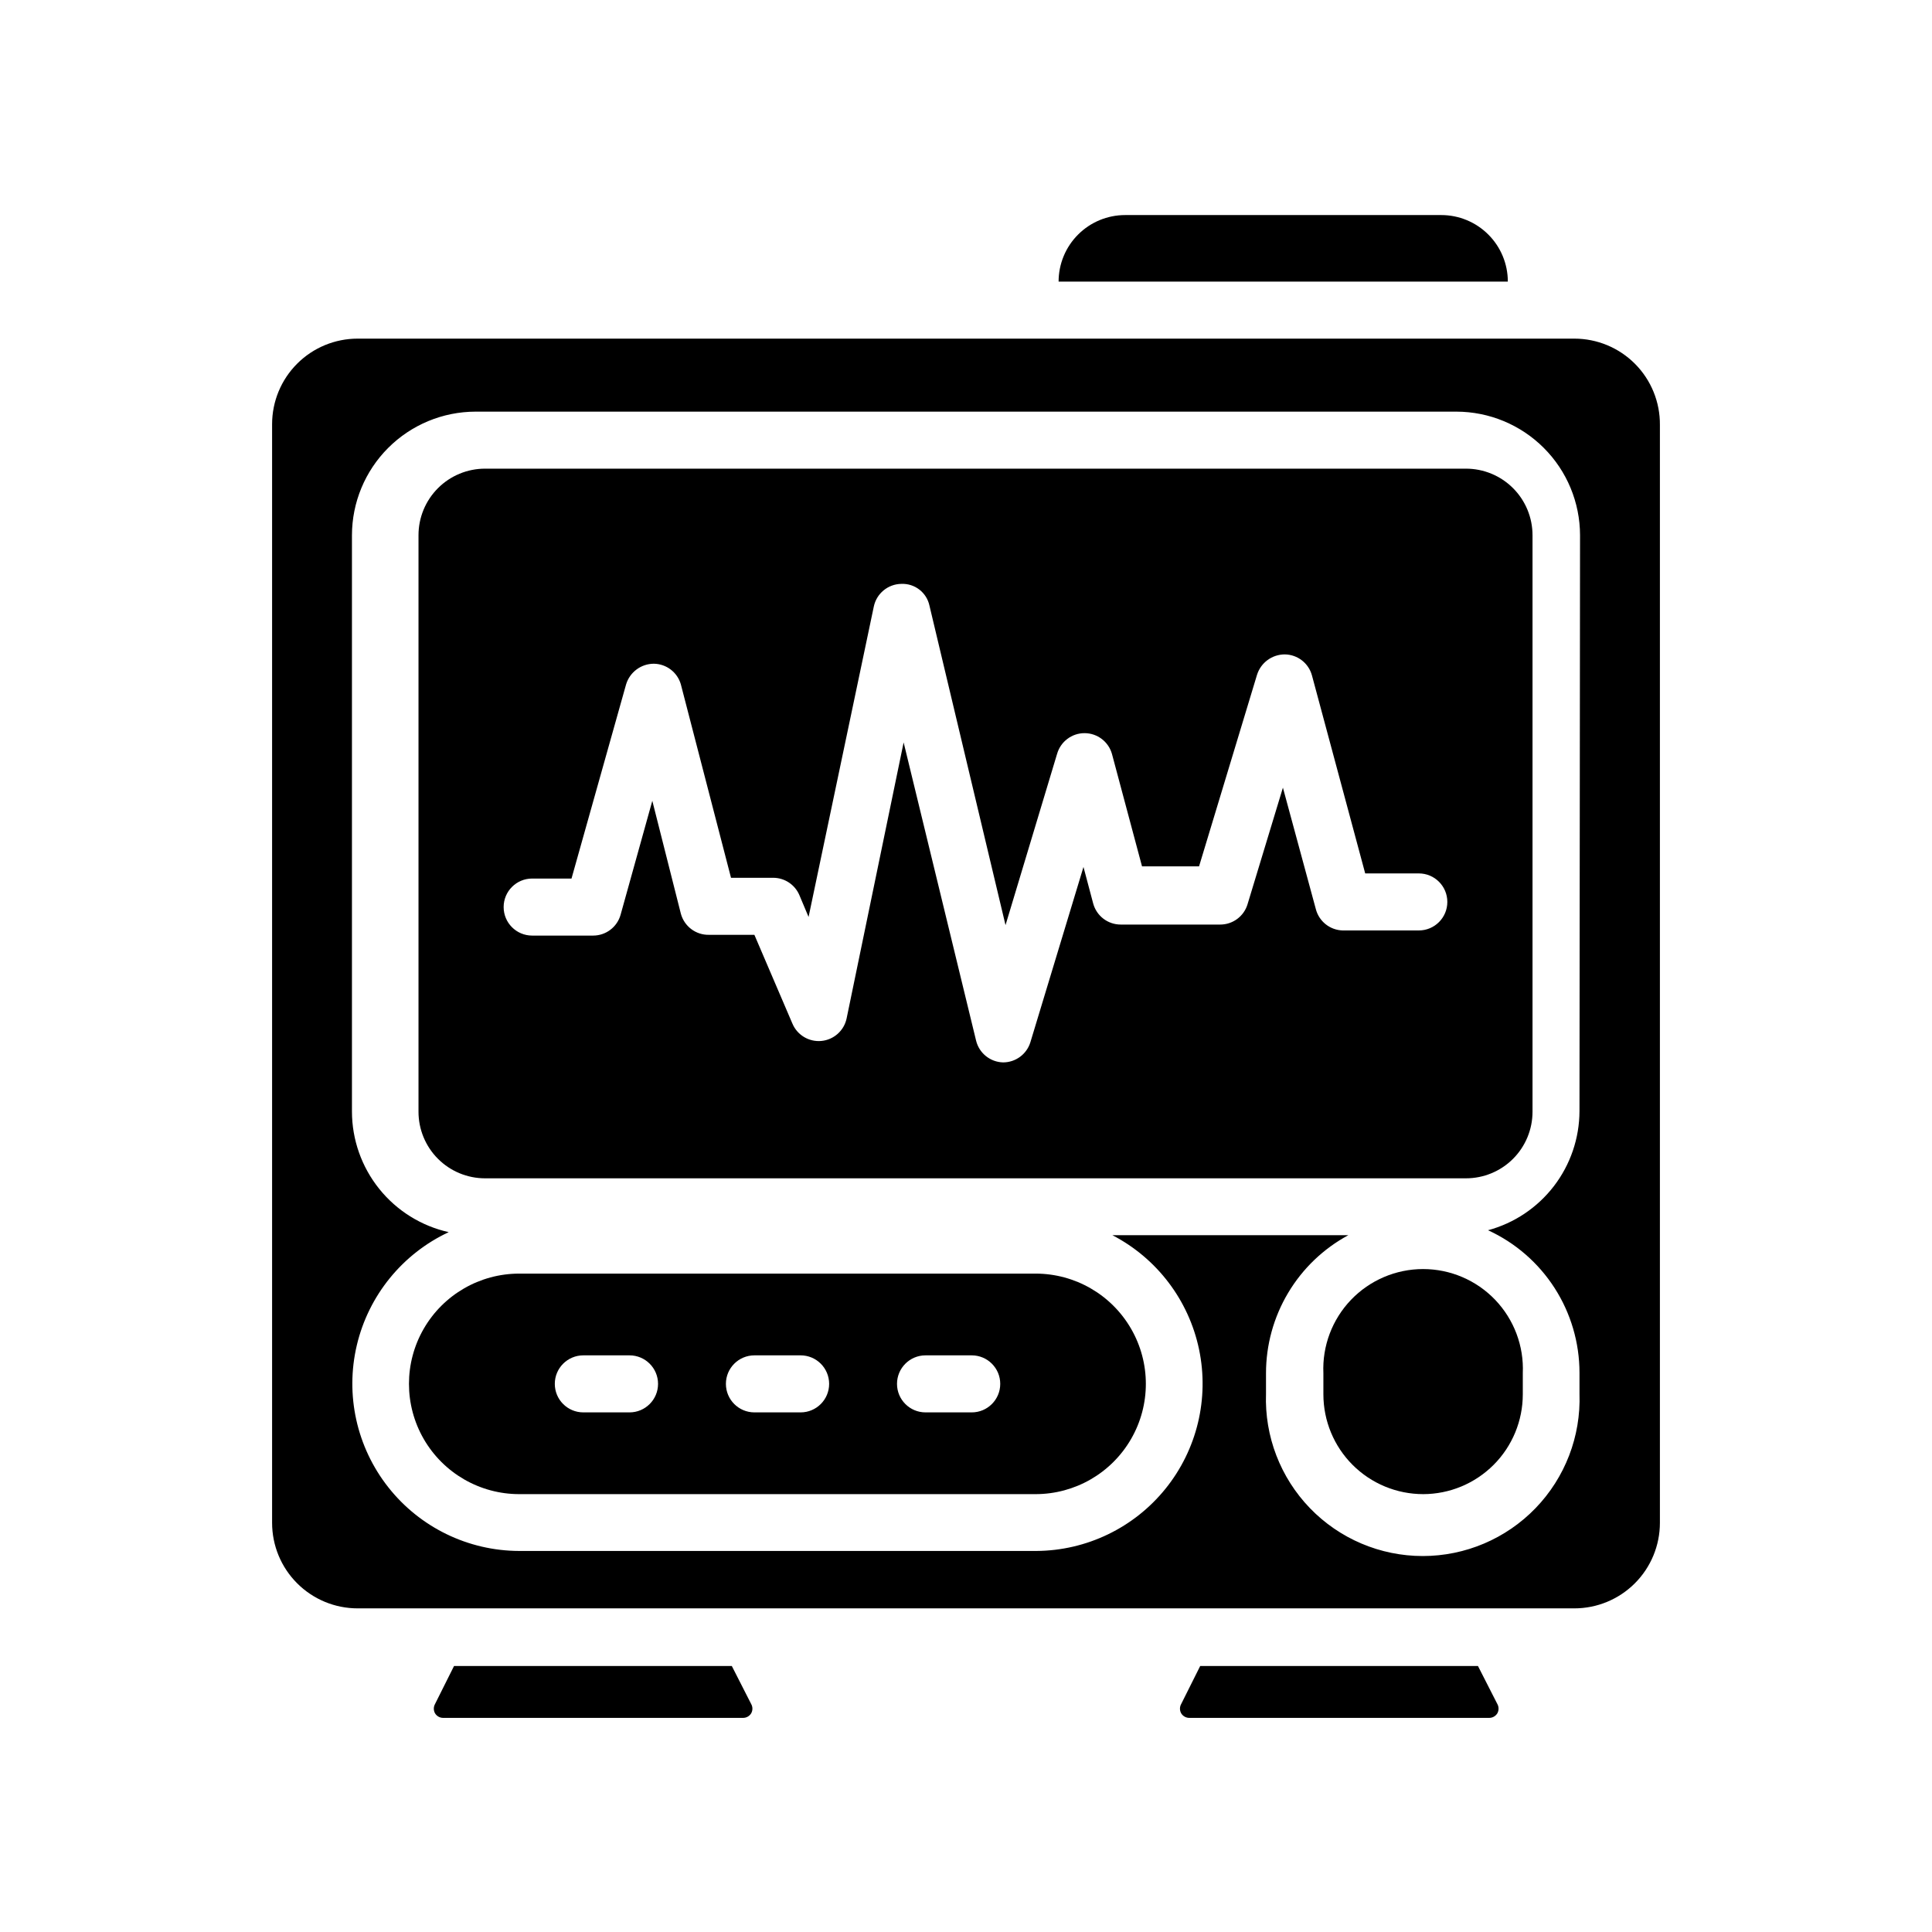
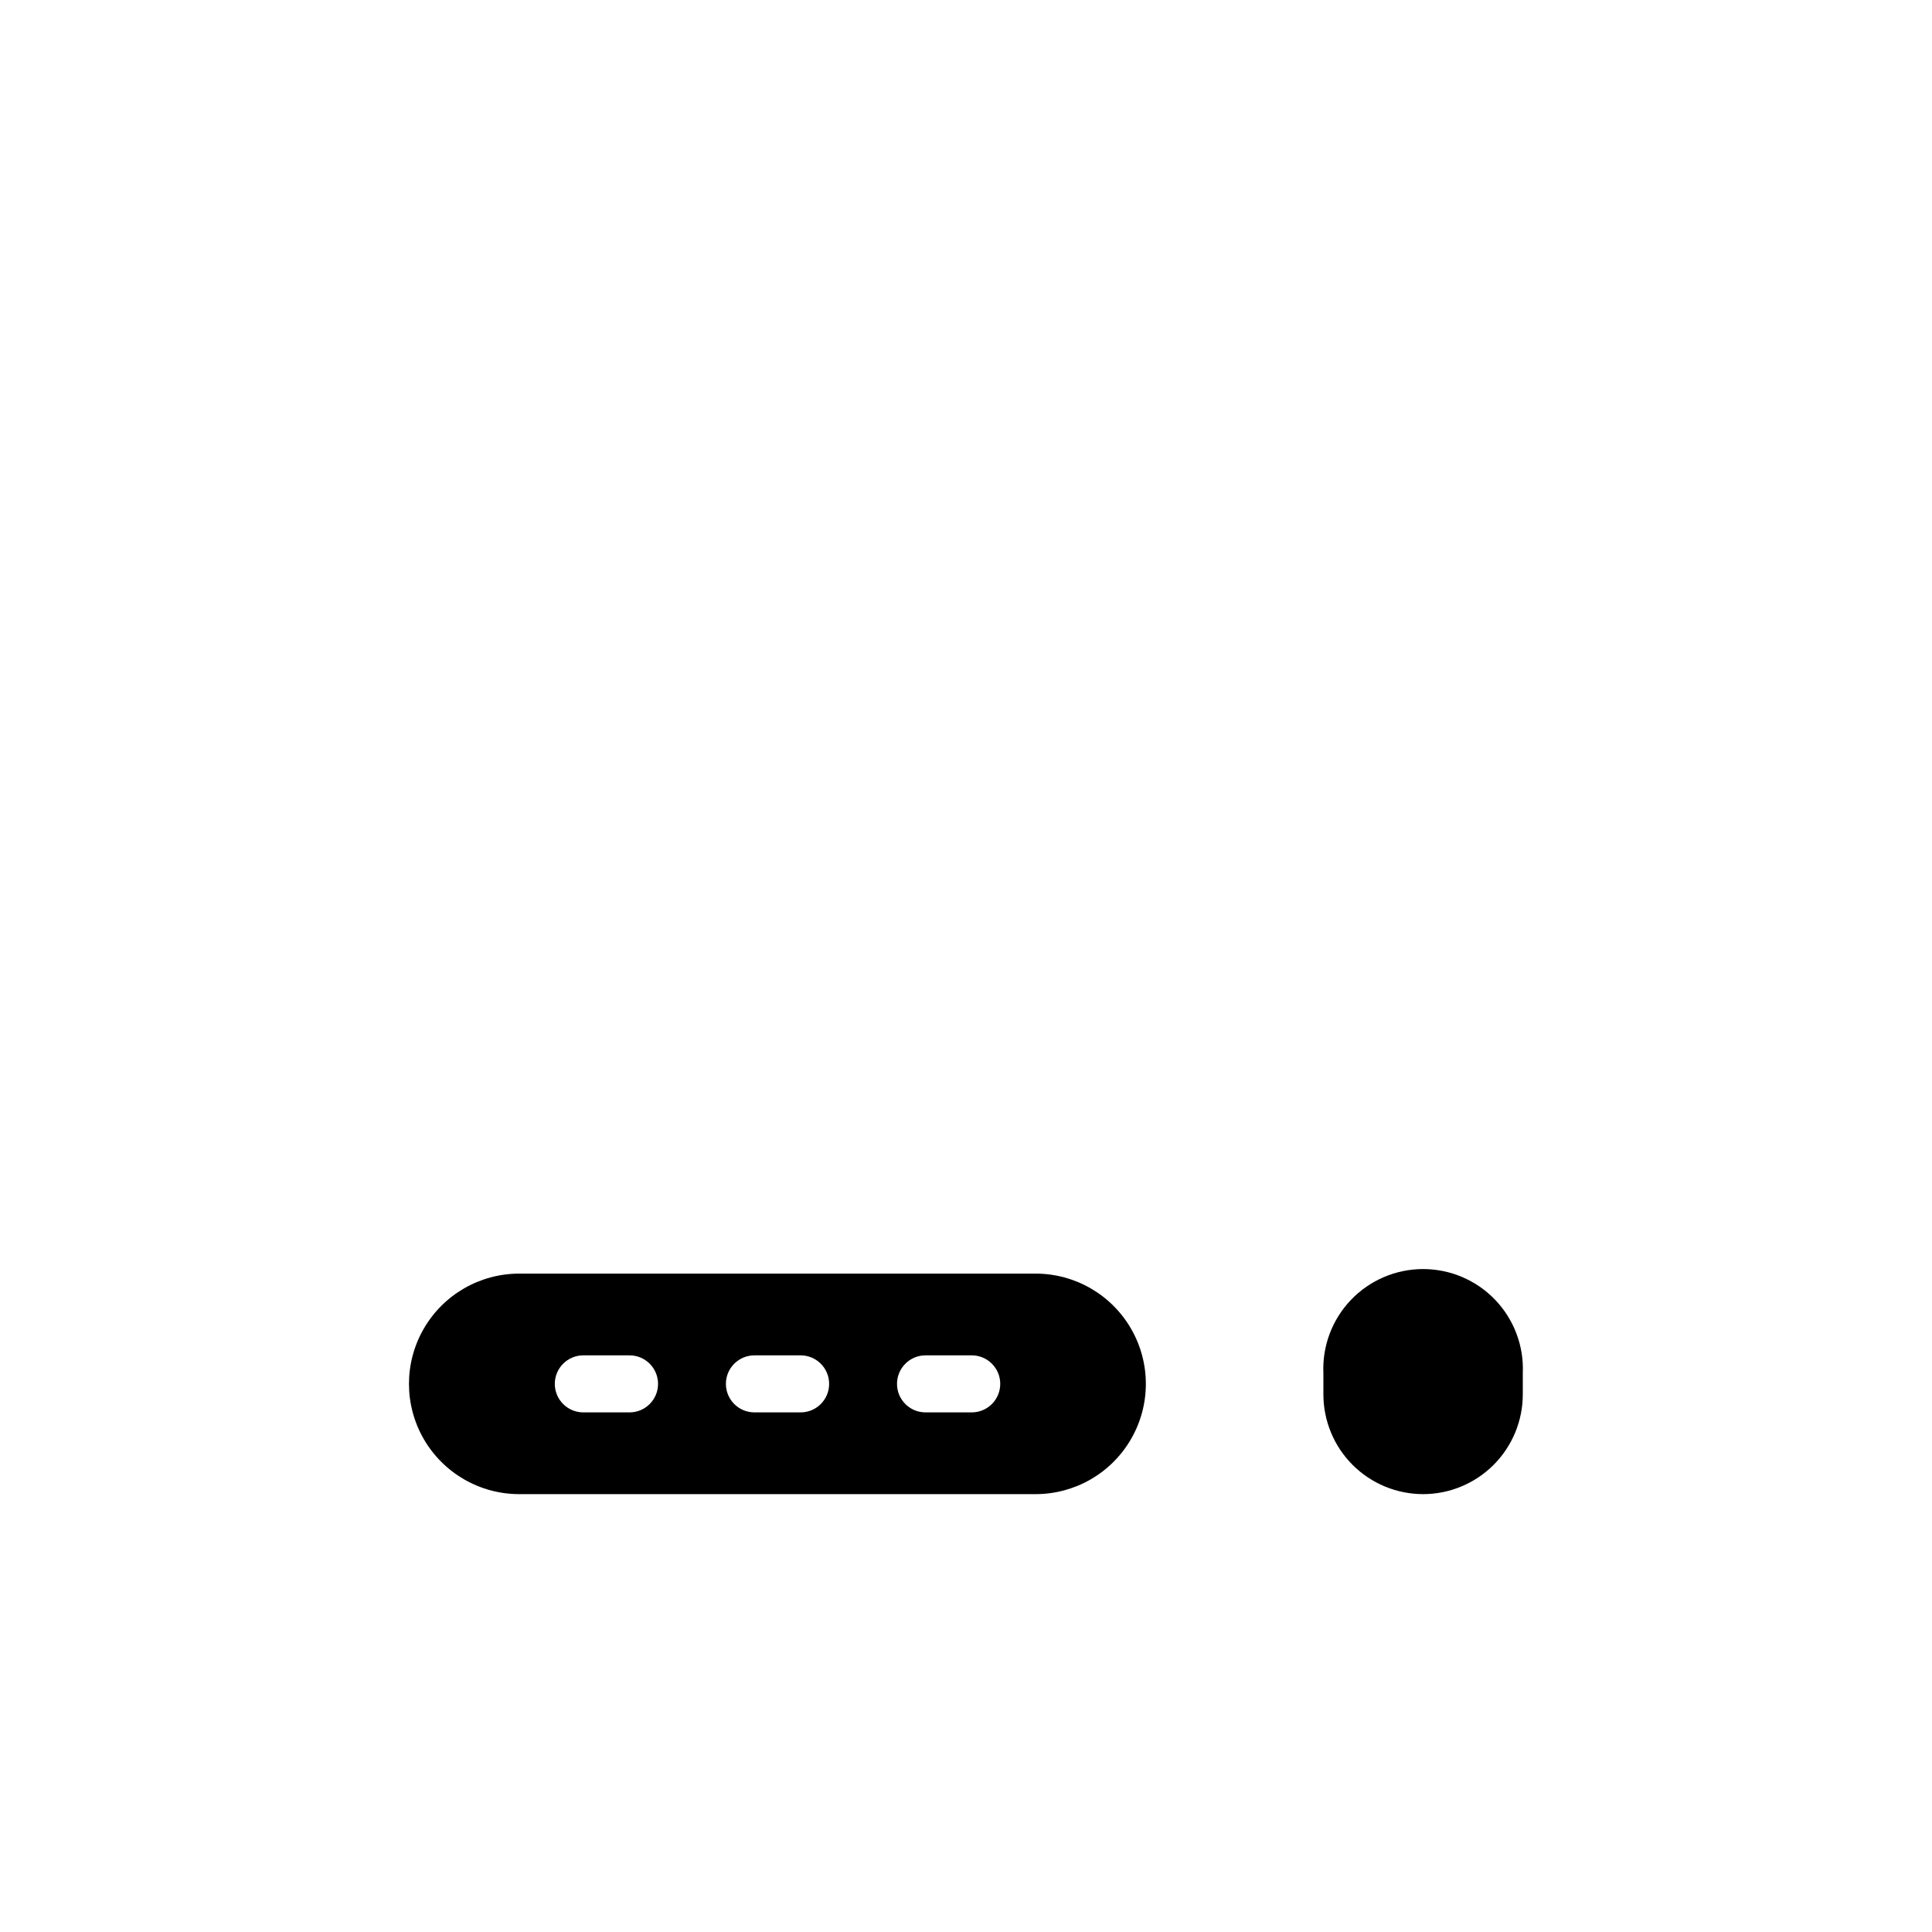
<svg xmlns="http://www.w3.org/2000/svg" fill="#000000" width="800px" height="800px" version="1.1" viewBox="144 144 512 512">
  <g>
-     <path d="m532.5 268.2h-259.96c-4.676 0-9.164 1.855-12.469 5.164-3.309 3.305-5.164 7.793-5.164 12.469v152.8c0 4.676 1.855 9.16 5.164 12.469 3.305 3.309 7.793 5.164 12.469 5.164h259.96c4.676 0 9.164-1.855 12.469-5.164 3.309-3.309 5.164-7.793 5.164-12.469v-152.8c0-4.676-1.855-9.164-5.164-12.469-3.305-3.309-7.793-5.164-12.469-5.164zm-12.492 122.38h-20.152c-3.394-0.078-6.32-2.406-7.156-5.695l-8.715-32.145-9.371 30.883v0.004c-0.961 3.203-3.91 5.398-7.254 5.391h-26.352c-3.418 0.004-6.414-2.289-7.305-5.594l-2.57-9.672-14.055 46.402c-0.961 3.203-3.91 5.394-7.254 5.391-3.422-0.09-6.359-2.465-7.156-5.797l-19.195-78.996-15.113 73.152c-0.688 3.234-3.391 5.644-6.68 5.957-3.289 0.309-6.398-1.551-7.68-4.594l-10.078-23.527-11.988-0.004c-3.508 0.094-6.617-2.246-7.508-5.641l-7.555-29.875-8.414 30.23v-0.004c-0.922 3.246-3.883 5.484-7.254 5.492h-16.176c-4.172 0-7.555-3.383-7.555-7.559 0-4.172 3.383-7.555 7.555-7.555h10.43l14.461-51.438v-0.004c0.977-3.25 3.961-5.477 7.356-5.488 3.32 0.043 6.223 2.25 7.152 5.438l13.301 51.289h11.188c3.035 0.008 5.777 1.832 6.949 4.637l2.418 5.742 17.281-82.223c0.711-3.481 3.754-5.996 7.305-6.043 3.57-0.152 6.723 2.297 7.457 5.793l20.152 84.641 13.652-45.344h0.004c0.91-3.269 3.887-5.531 7.277-5.531 3.394 0 6.371 2.262 7.281 5.531l7.961 29.773h15.113l15.367-50.785v0.004c1.012-3.211 3.988-5.394 7.356-5.391 3.383 0.039 6.324 2.324 7.203 5.59l14.105 52.449h14.211c4.172 0 7.555 3.383 7.555 7.555 0 4.176-3.383 7.559-7.555 7.559z" />
    <path d="m418.44 481.52h-136.84c-10.438 0-20.086 5.57-25.305 14.609-5.219 9.043-5.219 20.18 0 29.223 5.219 9.039 14.867 14.609 25.305 14.609h136.84c10.441 0 20.086-5.57 25.305-14.609 5.223-9.043 5.223-20.18 0-29.223-5.219-9.039-14.863-14.609-25.305-14.609zm-107.61 36.777h-12.242c-4.176 0-7.559-3.383-7.559-7.559 0-4.172 3.383-7.555 7.559-7.555h12.242c4.172 0 7.559 3.383 7.559 7.555 0 4.176-3.387 7.559-7.559 7.559zm45.344 0h-12.242c-4.176 0-7.559-3.383-7.559-7.559 0-4.172 3.383-7.555 7.559-7.555h12.242c4.172 0 7.555 3.383 7.555 7.555 0 4.176-3.383 7.559-7.555 7.559zm45.344 0h-12.246c-4.172 0-7.555-3.383-7.555-7.559 0-4.172 3.383-7.555 7.555-7.555h12.246c4.172 0 7.555 3.383 7.555 7.555 0 4.176-3.383 7.559-7.555 7.559z" />
    <path d="m521.16 539.96c-7.016 0-13.742-2.785-18.703-7.746-4.961-4.961-7.746-11.688-7.746-18.703v-5.594c-0.316-7.207 2.328-14.23 7.316-19.445 4.992-5.211 11.895-8.16 19.109-8.16s14.117 2.949 19.105 8.16c4.988 5.215 7.633 12.238 7.316 19.445v5.594c0 7.004-2.777 13.727-7.727 18.684-4.949 4.961-11.664 7.754-18.672 7.766z" />
-     <path d="m424.54 218.63c0-4.68 1.855-9.164 5.164-12.469 3.305-3.309 7.793-5.168 12.469-5.168h83.781c4.68 0 9.164 1.859 12.469 5.168 3.309 3.305 5.168 7.789 5.168 12.469z" />
-     <path d="m540.81 595.58c0.43 0.766 0.43 1.703 0 2.469-0.461 0.754-1.281 1.215-2.164 1.207h-79.453c-0.883 0.008-1.707-0.453-2.164-1.207-0.434-0.766-0.434-1.703 0-2.469l5.039-10.078h73.605z" />
-     <path d="m343.07 595.58c0.434 0.766 0.434 1.703 0 2.469-0.457 0.754-1.281 1.215-2.164 1.207h-79.453c-0.883 0.008-1.703-0.453-2.164-1.207-0.43-0.766-0.43-1.703 0-2.469l5.039-10.078h73.605z" />
-     <path d="m561.22 233.74h-322.44c-6.016 0-11.781 2.387-16.031 6.641-4.254 4.25-6.641 10.016-6.641 16.031v291.15c0 6.016 2.387 11.781 6.641 16.031 4.25 4.254 10.016 6.641 16.031 6.641h322.44c6.012 0 11.777-2.387 16.031-6.641 4.25-4.25 6.641-10.016 6.641-16.031v-290.95c0.051-6.047-2.312-11.863-6.57-16.16-4.258-4.297-10.055-6.711-16.102-6.711zm1.359 204.7v-0.004c-0.016 7.195-2.398 14.188-6.777 19.895-4.379 5.707-10.512 9.816-17.457 11.695 7.227 3.316 13.348 8.633 17.645 15.32 4.293 6.688 6.582 14.469 6.59 22.414v5.594c0.391 11.27-3.809 22.211-11.641 30.32s-18.625 12.691-29.898 12.691c-11.273 0-22.066-4.582-29.898-12.691s-12.035-19.051-11.641-30.32v-5.441c0-7.496 2.027-14.855 5.867-21.293 3.84-6.441 9.352-11.723 15.949-15.281h-62.523c11.809 6.129 20.238 17.238 22.965 30.258 2.727 13.023-0.539 26.582-8.895 36.934-8.355 10.355-20.918 16.406-34.223 16.488h-137.04c-13.535-0.031-26.316-6.246-34.699-16.875-8.387-10.625-11.457-24.504-8.336-37.676 3.117-13.172 12.086-24.199 24.344-29.938-7.262-1.625-13.758-5.668-18.418-11.477-4.66-5.805-7.211-13.02-7.223-20.465v-152.75c0.012-8.684 3.465-17.004 9.605-23.141 6.137-6.141 14.461-9.594 23.141-9.609h259.96c8.684 0.016 17.004 3.469 23.141 9.609 6.141 6.137 9.594 14.457 9.609 23.141z" />
  </g>
</svg>